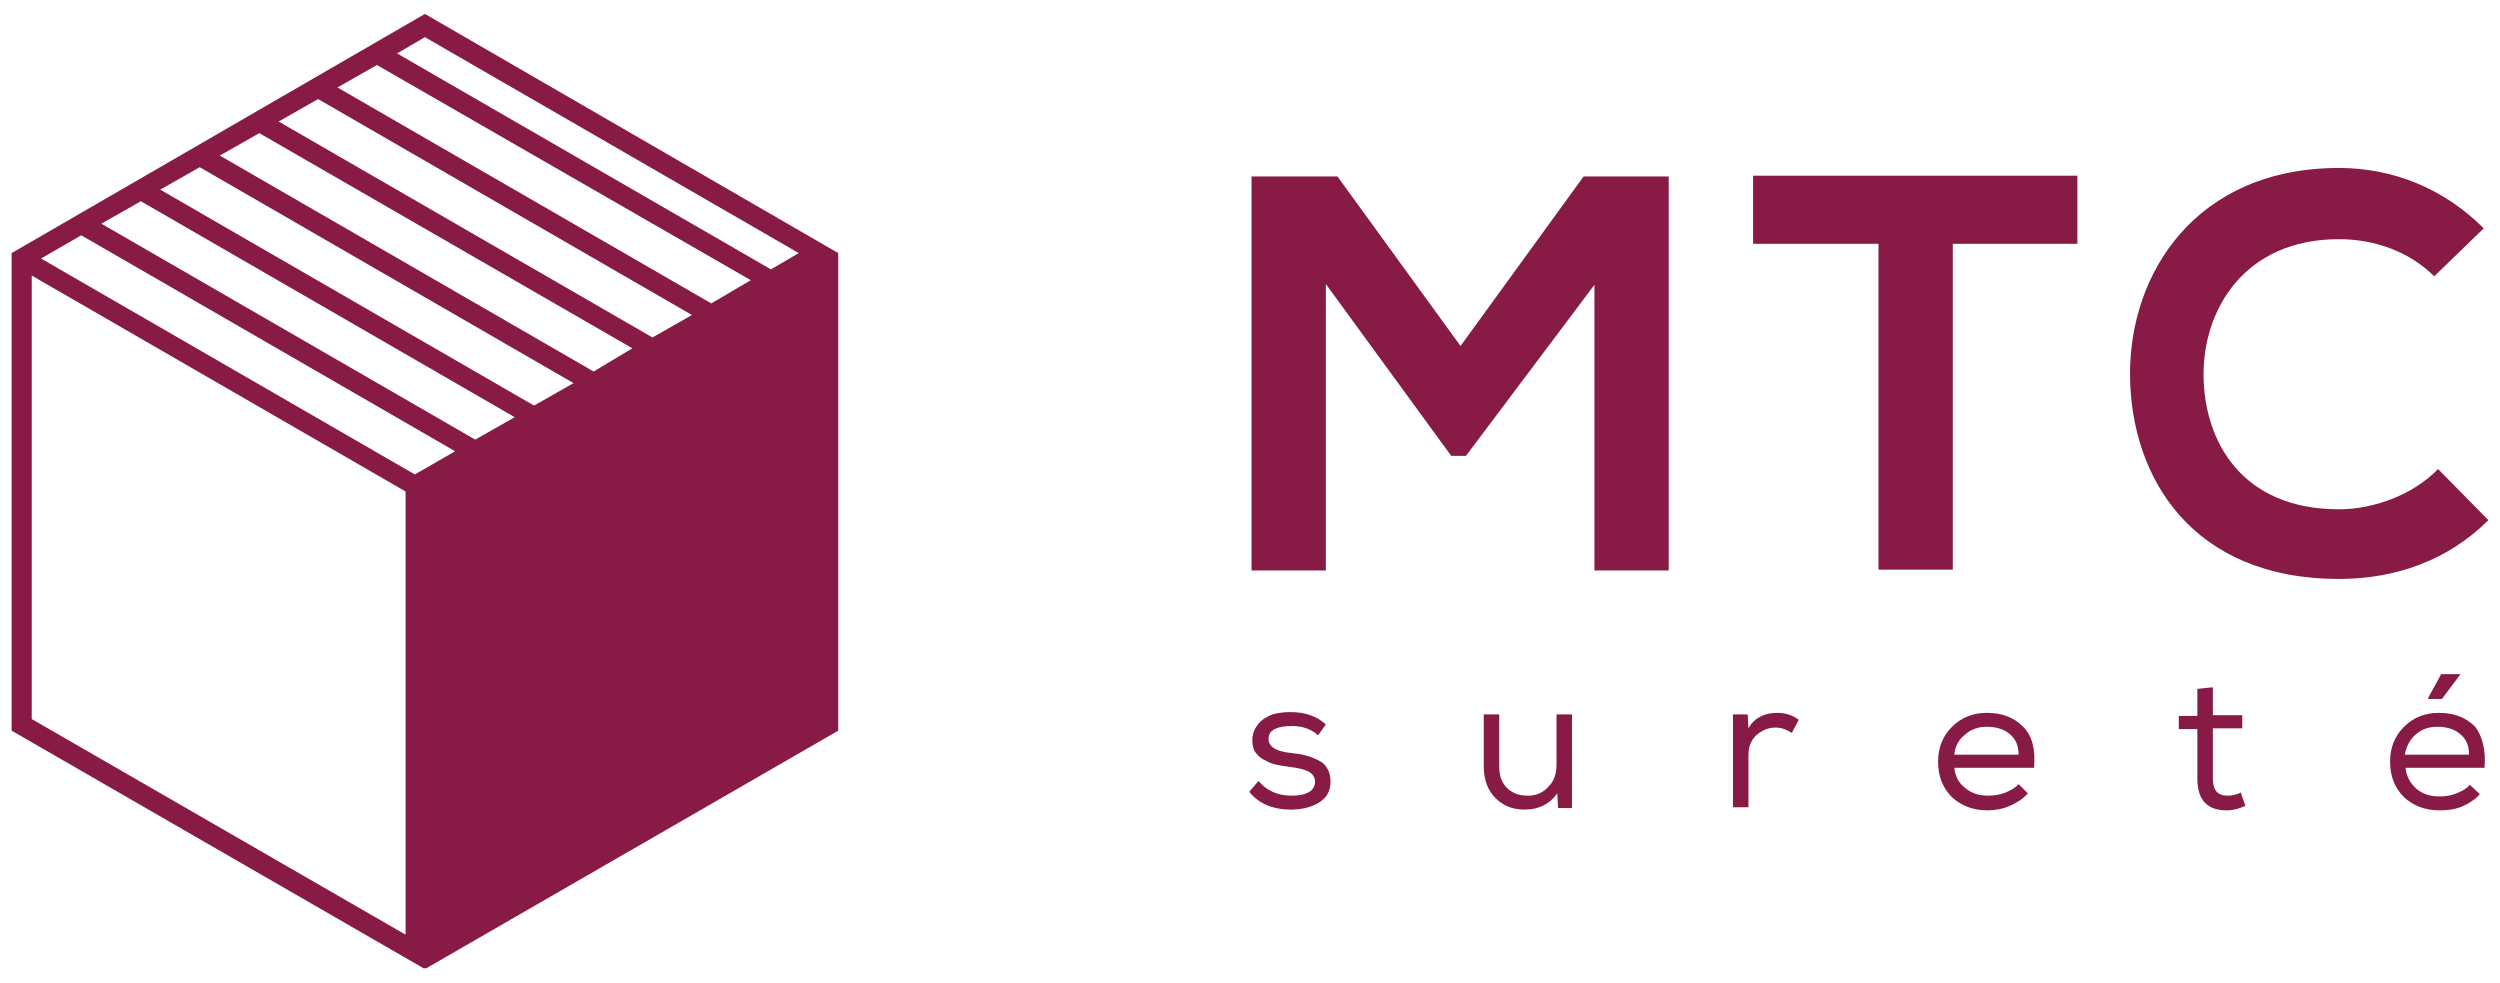
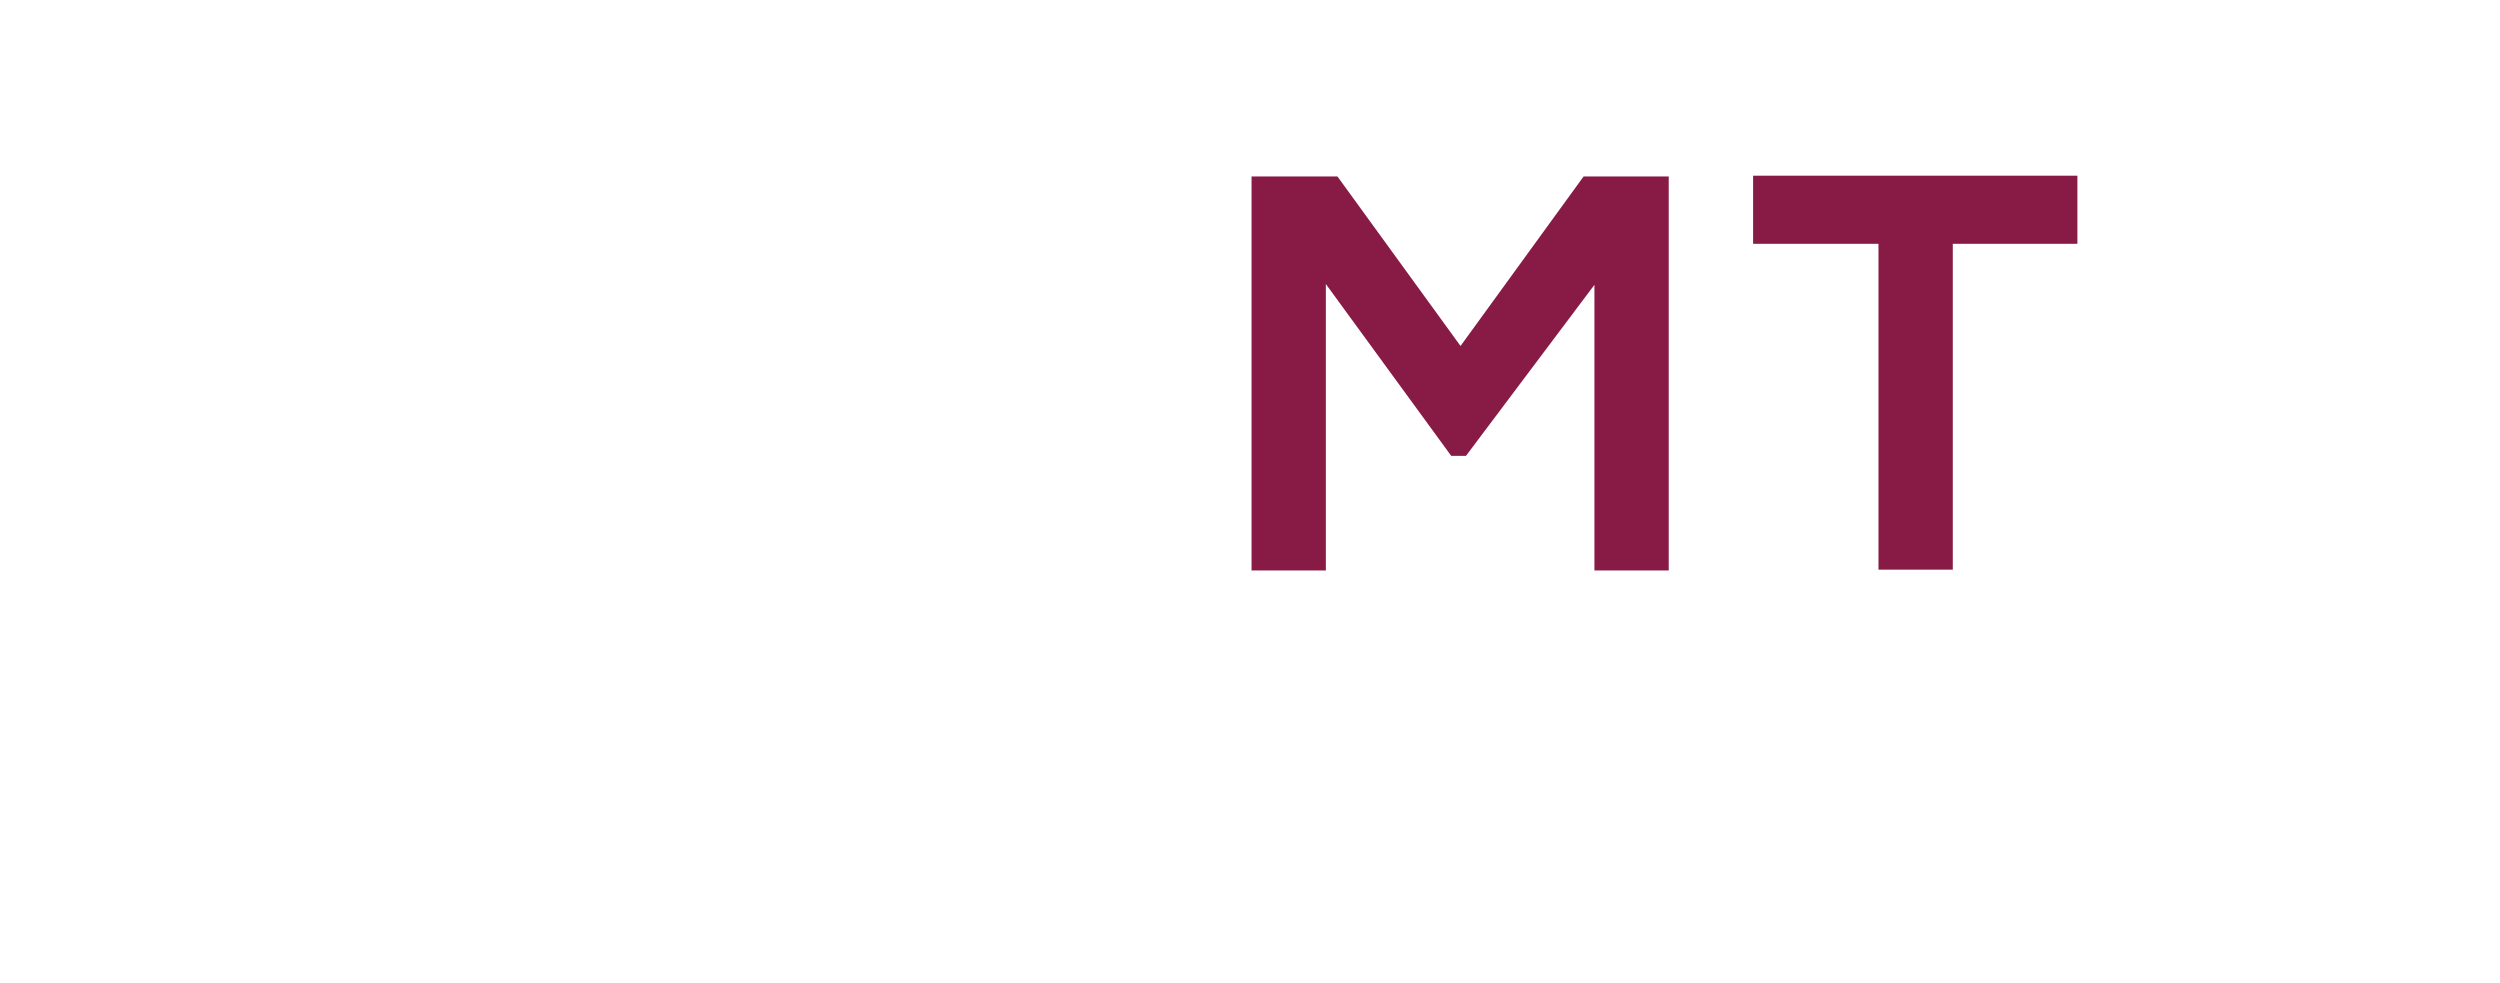
<svg xmlns="http://www.w3.org/2000/svg" xmlns:xlink="http://www.w3.org/1999/xlink" version="1.1" id="Layer_1" x="0px" y="0px" viewBox="0 0 323 127" style="enable-background:new 0 0 323 127;" xml:space="preserve">
  <style type="text/css">
	.st0{fill:#FFFFFF;}
	.st1{fill:#2B2B2B;}
	.st2{fill-rule:evenodd;clip-rule:evenodd;fill:#FFFFFF;}
	.st3{fill:#003660;}
	.st4{fill:#881C45;}
	.st5{fill:#FFFFFF;stroke:#003660;stroke-miterlimit:10;}
	.st6{fill:none;stroke:#000000;stroke-width:2;stroke-linecap:round;stroke-linejoin:round;}
	.st7{fill:none;stroke:#000000;stroke-width:2.5;stroke-miterlimit:10;}
	.st8{fill-rule:evenodd;clip-rule:evenodd;}
	.st9{fill:none;stroke:#010202;stroke-width:3;stroke-linejoin:bevel;}
	.st10{fill:none;stroke:#FFFFFF;stroke-miterlimit:10;}
	.st11{fill:#881B45;}
	.st12{clip-path:url(#SVGID_2_);fill:#881B45;}
	.st13{fill:#FFFFFF;stroke:#003660;stroke-width:0.25;stroke-miterlimit:10;}
	.st14{fill:#003660;stroke:#003660;stroke-width:0.25;stroke-miterlimit:10;}
	.st15{fill:#231F20;}
	.st16{clip-path:url(#SVGID_4_);fill:#231F20;}
	.st17{clip-path:url(#SVGID_6_);fill:#231F20;}
	.st18{clip-path:url(#SVGID_8_);fill:#003660;}
	.st19{fill:#861C44;}
	.st20{clip-path:url(#SVGID_10_);fill:#861C44;}
	.st21{clip-path:url(#SVGID_12_);fill:#FFFFFF;}
	.st22{clip-path:url(#SVGID_14_);fill:#FFFFFF;}
	.st23{clip-path:url(#SVGID_16_);fill:#231F20;}
	.st24{clip-path:url(#SVGID_18_);fill:#881B45;}
	.st25{clip-path:url(#SVGID_20_);fill:#003660;}
	.st26{clip-path:url(#SVGID_22_);fill:#FFFFFF;}
	.st27{clip-path:url(#SVGID_24_);fill:#231F20;}
	.st28{clip-path:url(#SVGID_26_);fill:#881B45;}
	.st29{clip-path:url(#SVGID_28_);fill:#003660;}
	.st30{clip-path:url(#SVGID_30_);fill:#FFFFFF;}
	.st31{clip-path:url(#SVGID_32_);fill:#231F20;}
	.st32{clip-path:url(#SVGID_34_);fill:#881B45;}
</style>
  <g>
    <polygon class="st11" points="206,36.8 189.4,58.9 187.5,58.9 171.3,36.7 171.3,73.7 161.7,73.7 161.7,22.8 172.8,22.8 188.7,44.7    204.6,22.8 215.6,22.8 215.6,73.7 206,73.7  " />
    <polygon class="st11" points="242.7,31.5 226.5,31.5 226.5,22.7 268.4,22.7 268.4,31.5 252.3,31.5 252.3,73.6 242.7,73.6  " />
    <g>
      <defs>
-         <rect id="SVGID_33_" x="1.5" y="1.8" width="320" height="123.3" />
-       </defs>
+         </defs>
      <clipPath id="SVGID_2_">
        <use xlink:href="#SVGID_33_" style="overflow:visible;" />
      </clipPath>
      <path class="st12" d="M321.5,67.2c-5.2,5.2-12,7.6-19.3,7.6c-18.9,0-26.9-13-27-26.3c-0.1-13.3,8.6-26.8,27-26.8    c6.9,0,13.5,2.6,18.7,7.8l-6.4,6.2c-3.3-3.3-7.9-4.8-12.3-4.8c-12.3,0-17.6,9.2-17.5,17.7c0.1,8.4,4.9,17.2,17.5,17.2    c4.4,0,9.5-1.8,12.8-5.2L321.5,67.2z" />
      <path class="st12" d="M54.9,1.8L1.5,32.7v61.7l53.4,30.8l53.4-30.8V32.7L54.9,1.8z M52.3,120.7L4.1,92.9V35.6l48.3,27.9V120.7z     M53.6,61.3L5.3,33.4l5.2-3l48.3,27.9L53.6,61.3z M61.4,56.8L13.1,28.9l5.1-2.9l48.3,27.9L61.4,56.8z M69,52.4L20.7,24.5l5.1-2.9    l48.3,27.9L69,52.4z M76.7,48L28.4,20.1l5.1-2.9L81.7,45L76.7,48z M84.3,43.6L36,15.7l5.1-2.9l48.3,27.9L84.3,43.6z M91.9,39.2    L43.6,11.3l5.1-2.9L97,36.2L91.9,39.2z M99.6,34.8L51.3,6.9l3.6-2.1l48.3,27.9L99.6,34.8z" />
      <path class="st12" d="M170.3,95c-0.9-0.8-2-1.2-3.4-1.2c-0.9,0-1.6,0.1-2.2,0.4c-0.6,0.3-0.8,0.7-0.8,1.3c0,1,1,1.6,3,1.8    c0.6,0.1,1,0.1,1.4,0.2c0.4,0.1,0.8,0.2,1.3,0.4c0.5,0.2,0.9,0.4,1.2,0.6c0.3,0.2,0.6,0.6,0.8,1c0.2,0.4,0.3,0.9,0.3,1.5    c0,1.2-0.5,2.1-1.5,2.7c-1,0.6-2.2,0.9-3.6,0.9c-2.4,0-4.2-0.8-5.4-2.3l1.2-1.4c1,1.2,2.4,1.9,4.3,1.9c0.8,0,1.5-0.1,2.1-0.4    c0.6-0.3,0.9-0.8,0.9-1.4c0-0.6-0.3-1-0.8-1.3c-0.6-0.3-1.4-0.5-2.4-0.6c-0.7-0.1-1.3-0.2-1.8-0.3c-0.5-0.1-1-0.3-1.5-0.6    c-0.5-0.2-0.9-0.6-1.2-1c-0.3-0.4-0.4-1-0.4-1.6c0-0.8,0.3-1.5,0.8-2.1c0.5-0.6,1.1-0.9,1.8-1.2c0.7-0.2,1.5-0.3,2.3-0.3    c1.9,0,3.4,0.5,4.6,1.6L170.3,95L170.3,95z" />
      <path class="st12" d="M201.3,104.4l-0.1-1.9c-1,1.4-2.4,2.1-4.2,2.1c-1.6,0-2.8-0.5-3.8-1.5c-1-1-1.5-2.4-1.5-4.1v-6.7h2V99    c0,1.2,0.3,2.1,1,2.8c0.7,0.7,1.6,1,2.7,1c1.1,0,2-0.4,2.7-1.2c0.7-0.7,1-1.7,1-2.8v-6.5h2v12.1H201.3L201.3,104.4z" />
-       <path class="st12" d="M225.8,92.3l0.1,1.8c0.7-1.3,2-2,3.7-2c1.1,0,2,0.3,2.8,0.9l-0.9,1.7c-0.6-0.4-1.3-0.7-2.1-0.7    c-1,0-1.8,0.4-2.5,1c-0.7,0.7-1,1.5-1,2.6v6.7h-2V92.3L225.8,92.3L225.8,92.3z" />
-       <path class="st12" d="M262,102.5c-0.6,0.7-1.4,1.2-2.3,1.6c-0.9,0.4-1.9,0.6-2.9,0.6c-1.9,0-3.4-0.6-4.6-1.7    c-1.2-1.2-1.8-2.7-1.8-4.6c0-1.8,0.6-3.3,1.8-4.5c1.2-1.2,2.7-1.8,4.5-1.8c2,0,3.5,0.6,4.7,1.8c1.2,1.2,1.6,3,1.4,5.3h-10.3    c0.1,1.1,0.6,2,1.4,2.6c0.8,0.7,1.8,1,3,1c0.7,0,1.4-0.1,2.2-0.4c0.7-0.3,1.3-0.6,1.7-1.1L262,102.5L262,102.5z M260.8,97.5    c0-1.2-0.4-2.1-1.2-2.7c-0.7-0.6-1.7-0.9-2.9-0.9c-1.1,0-2,0.3-2.8,1c-0.8,0.6-1.3,1.5-1.4,2.6L260.8,97.5L260.8,97.5z" />
      <path class="st12" d="M286,92.4h3.7v1.7h-3.8v6.4c0,1.6,0.6,2.3,1.9,2.3c0.5,0,1.1-0.1,1.7-0.4l0.6,1.7c-0.8,0.4-1.6,0.6-2.4,0.6    c-2.5,0-3.8-1.3-3.8-4.1v-6.4h-2.4v-1.7h2.4V89l2-0.2V92.4z" />
      <path class="st12" d="M321,99.2h-10.2c0.1,1.1,0.6,2,1.4,2.7c0.8,0.7,1.8,1,3,1c0.7,0,1.4-0.1,2.2-0.4c0.7-0.3,1.3-0.6,1.7-1.1    l1.3,1.2c-0.6,0.7-1.4,1.2-2.3,1.6c-1,0.4-1.9,0.5-2.9,0.5c-1.9,0-3.4-0.6-4.6-1.7c-1.2-1.2-1.8-2.7-1.8-4.6    c0-1.8,0.6-3.3,1.8-4.5c1.2-1.2,2.7-1.8,4.5-1.8c2,0,3.5,0.6,4.7,1.8C320.7,95.1,321.2,96.9,321,99.2L321,99.2z M310.7,97.5h8.3    c0-1.2-0.4-2.1-1.2-2.7c-0.7-0.6-1.7-0.9-2.9-0.9c-1.1,0-2,0.3-2.8,1C311.4,95.5,310.9,96.4,310.7,97.5L310.7,97.5z M313.7,90.2    v0.1h1.8l2.4-3.2v0h-2.5L313.7,90.2z" />
    </g>
  </g>
</svg>